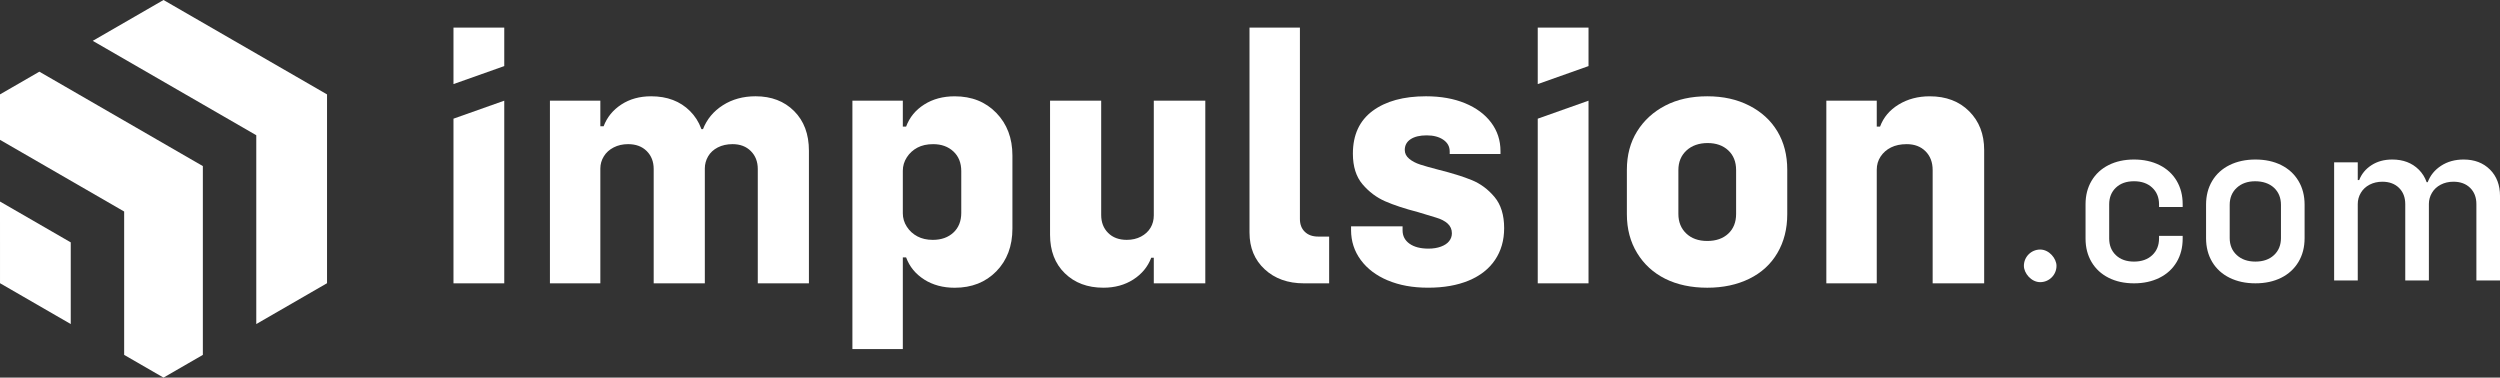
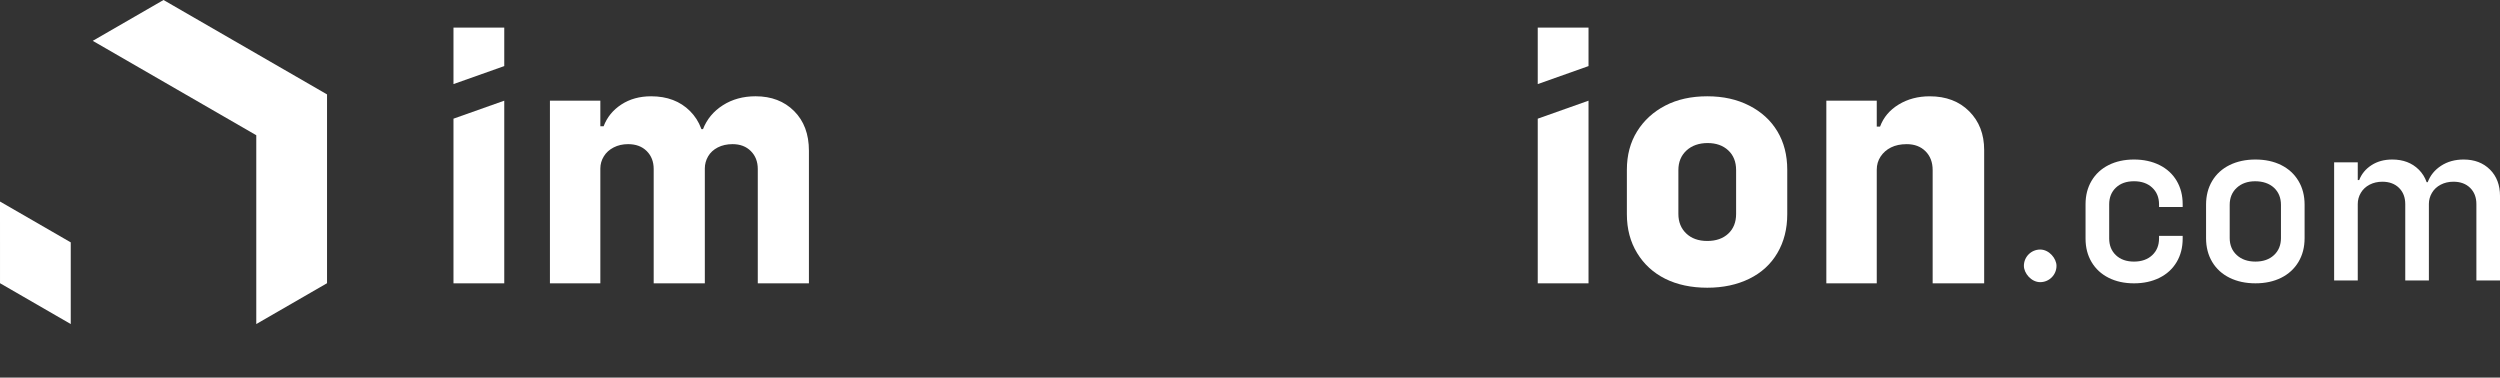
<svg xmlns="http://www.w3.org/2000/svg" id="Calque_1" data-name="Calque 1" viewBox="0 0 3310.36 500">
  <rect x="0" y="0" width="3310.36" height="500" fill="#333333" stroke="none" />
  <defs>
    <style>
      .cls-1 {
        fill: #fff;
      }
    </style>
  </defs>
  <g>
-     <polygon class="cls-1" points="52.11 94.91 0 124.99 0 185.16 164.4 280.08 164.4 469.92 216.51 500 268.61 469.92 268.61 219.93 52.11 94.91" />
    <polygon class="cls-1" points="216.51 0 122.82 54.08 339.35 179.07 339.35 429.09 433.03 375.01 433.03 124.99 216.51 0" />
    <polygon class="cls-1" points="0 266.84 .02 375.01 93.68 429.09 93.68 320.93 0 266.84" />
  </g>
  <g>
    <g>
      <path class="cls-1" d="M728.18,133.31h66.76v241.87h-66.76v-241.87ZM856.37,200.06c-6.13-6.12-14.35-9.19-24.67-9.19-7.1,0-13.47,1.45-19.11,4.35-5.65,2.9-10,6.85-13.06,11.85-3.07,5-4.59,10.4-4.59,16.2h-12.09v-56.11h16.45c4.51-11.93,12.33-21.53,23.46-28.78,11.13-7.26,24.26-10.88,39.43-10.88,21.28,0,38.46,6.53,51.52,19.59,13.06,13.06,19.59,30.56,19.59,52.49v175.6h-67.72v-151.41c0-9.67-3.07-17.57-9.19-23.7ZM994.23,200.06c-6.13-6.12-14.19-9.19-24.19-9.19-7.42,0-13.95,1.45-19.59,4.35-5.65,2.9-9.92,6.85-12.82,11.85-2.9,5-4.35,10.4-4.35,16.2h-12.09l-14.03-52.24h23.7c5.16-13.22,13.94-23.78,26.36-31.69,12.41-7.9,26.85-11.85,43.29-11.85,20.96,0,37.97,6.53,51.03,19.59,13.06,13.06,19.59,30.56,19.59,52.49v175.6h-67.72v-151.41c0-9.67-3.07-17.57-9.19-23.7Z" />
-       <path class="cls-1" d="M1128.71,133.31h66.76v328.94h-66.76V133.31ZM1223.76,370.1c-11.45-7.26-19.43-17.01-23.95-29.26h-16.45v-58.53h12.09c0,6.46,1.77,12.42,5.32,17.9,3.55,5.49,8.22,9.76,14.03,12.82,5.81,3.07,12.58,4.59,20.32,4.59,11.28,0,20.39-3.22,27.33-9.67,6.93-6.45,10.4-15.16,10.4-26.12v-55.15c0-10.96-3.47-19.67-10.4-26.12-6.94-6.45-15.89-9.67-26.85-9.67-8.07,0-15,1.53-20.8,4.59-5.81,3.07-10.48,7.34-14.03,12.82-3.55,5.49-5.32,11.45-5.32,17.9h-12.09v-58.53h16.45c4.51-12.25,12.49-22.01,23.95-29.26,11.44-7.26,24.91-10.88,40.39-10.88,22.57,0,40.95,7.34,55.15,22.01,14.19,14.68,21.28,33.46,21.28,56.36v96.75c0,23.22-7.1,42.08-21.28,56.6-14.19,14.51-32.58,21.77-55.15,21.77-15.48,0-28.95-3.63-40.39-10.88Z" />
-       <path class="cls-1" d="M1410,361.87c-13.06-12.74-19.59-29.75-19.59-51.03v-177.53h67.72v151.41c0,9.67,3.06,17.58,9.19,23.7,6.12,6.13,14.35,9.19,24.67,9.19,7.09,0,13.38-1.45,18.87-4.35,5.48-2.9,9.67-6.77,12.58-11.61,2.9-4.84,4.35-10.32,4.35-16.45h12.09v56.11h-15.48c-4.52,11.93-12.42,21.53-23.7,28.78-11.29,7.26-24.51,10.88-39.67,10.88-20.97,0-37.97-6.36-51.03-19.11ZM1527.79,133.31h68.21v241.87h-68.21v-241.87Z" />
-       <path class="cls-1" d="M1674.6,356.55c-13.39-12.41-20.08-28.62-20.08-48.62V36.56h66.76v253.48c0,7.1,2.18,12.74,6.53,16.93,4.35,4.2,10.23,6.29,17.66,6.29h14.51v61.92h-33.38c-21.28,0-38.62-6.21-52-18.62Z" />
-       <path class="cls-1" d="M1837.62,371.31c-15.32-6.45-27.26-15.48-35.8-27.09-8.55-11.61-12.82-24.83-12.82-39.67v-4.84h68.21v5.32c0,7.42,3.06,13.3,9.19,17.66,6.12,4.35,14.51,6.53,25.15,6.53,6.12,0,11.61-.88,16.45-2.66,4.84-1.77,8.46-4.19,10.88-7.26,2.42-3.06,3.63-6.53,3.63-10.4,0-5.16-1.86-9.43-5.56-12.82-3.71-3.39-8.87-6.05-15.48-7.98-6.61-1.94-14.59-4.35-23.95-7.26-17.41-4.51-31.85-9.27-43.29-14.27-11.45-4.99-21.45-12.49-29.99-22.49-8.55-9.99-12.82-23.54-12.82-40.63,0-24.83,8.71-43.69,26.12-56.6,17.42-12.89,40.95-19.35,70.63-19.35,19.67,0,36.92,3.07,51.76,9.19,14.83,6.13,26.36,14.68,34.59,25.64,8.22,10.97,12.34,23.54,12.34,37.73v3.87h-67.24v-3.39c0-6.45-2.83-11.61-8.46-15.48-5.65-3.87-12.99-5.81-22.01-5.81s-16.13,1.69-21.28,5.08c-5.16,3.39-7.74,8.15-7.74,14.27,0,4.52,1.94,8.39,5.81,11.61,3.87,3.23,8.78,5.81,14.75,7.74,5.96,1.94,13.95,4.19,23.95,6.77,18.06,4.52,32.81,9.11,44.26,13.79,11.44,4.68,21.44,12.09,29.99,22.25,8.54,10.16,12.82,23.95,12.82,41.36,0,16.13-4.04,30.16-12.09,42.08-8.07,11.94-19.67,21.04-34.83,27.33-15.16,6.29-33.06,9.43-53.69,9.43s-38.14-3.23-53.45-9.68Z" />
      <path class="cls-1" d="M2205.01,369.13c-15.8-7.9-28.22-19.27-37.25-34.1-9.03-14.83-13.54-31.93-13.54-51.28v-59.02c0-19.35,4.51-36.28,13.54-50.79,9.03-14.51,21.44-25.88,37.25-34.1,15.8-8.22,34.35-12.34,55.63-12.34s39.5,4.11,55.63,12.34c16.12,8.22,28.54,19.59,37.25,34.1,8.71,14.51,13.06,31.44,13.06,50.79v59.02c0,19.35-4.35,36.45-13.06,51.28-8.71,14.84-21.13,26.21-37.25,34.1-16.13,7.9-34.67,11.85-55.63,11.85s-39.83-3.95-55.63-11.85ZM2288.45,309.39c6.93-6.45,10.4-15.15,10.4-26.12v-58.05c0-10.96-3.47-19.67-10.4-26.12-6.94-6.45-16.05-9.68-27.33-9.68s-20.97,3.31-28.06,9.92c-7.1,6.61-10.64,15.24-10.64,25.88v58.05c0,10.64,3.46,19.27,10.4,25.88,6.93,6.61,16.2,9.92,27.82,9.92s20.88-3.22,27.82-9.68Z" />
      <path class="cls-1" d="M2418.33,133.31h66.76v241.87h-66.76v-241.87ZM2549.67,200.31c-6.29-6.29-14.59-9.43-24.91-9.43-8.07,0-15,1.45-20.8,4.35-5.81,2.9-10.4,6.94-13.79,12.09-3.39,5.16-5.08,10.97-5.08,17.42h-12.09v-57.08h16.45c4.51-12.25,12.74-22.01,24.67-29.26,11.93-7.26,25.64-10.88,41.12-10.88,21.6,0,39.02,6.61,52.24,19.83,13.22,13.23,19.83,30.32,19.83,51.27v176.57h-68.21v-149.96c0-10.32-3.14-18.62-9.43-24.91Z" />
      <g>
        <path class="cls-1" d="M600.47,157.15l67.24-23.84v241.87h-67.24v-218.03Z" />
        <path class="cls-1" d="M600.47,36.56h67.24v50.95l-67.24,23.84V36.56Z" />
      </g>
      <g>
        <path class="cls-1" d="M2036.19,157.15l67.24-23.84v241.87h-67.24v-218.03Z" />
        <path class="cls-1" d="M2036.19,36.56h67.24v50.95l-67.24,23.84V36.56Z" />
      </g>
    </g>
    <g>
      <path class="cls-1" d="M2859.51,218.58c-9.81-4.9-21.07-7.35-33.79-7.35s-23.94,2.46-33.64,7.35c-9.7,4.9-17.21,11.84-22.53,20.81-5.32,8.97-7.98,19.29-7.98,30.97v45.68c0,11.68,2.66,22.01,7.98,30.97,5.32,8.97,12.83,15.91,22.53,20.81,9.7,4.9,20.91,7.35,33.64,7.35s23.98-2.46,33.79-7.35c9.8-4.9,17.36-11.84,22.68-20.81,5.32-8.96,7.98-19.29,7.98-30.97v-3.76h-31.29v3.44c0,9.18-3.03,16.58-9.07,22.21-6.05,5.63-14.08,8.45-24.09,8.45s-17.99-2.81-23.94-8.45c-5.94-5.63-8.92-13.03-8.92-22.21v-45.06c0-9.17,2.97-16.58,8.92-22.21,5.95-5.63,13.92-8.45,23.94-8.45s18.04,2.81,24.09,8.45c6.05,5.63,9.07,13.04,9.07,22.21v3.44h31.29v-3.76c0-11.68-2.66-22-7.98-30.97-5.32-8.97-12.88-15.9-22.68-20.81Z" />
      <path class="cls-1" d="M3020.64,218.58c-9.81-4.9-21.17-7.35-34.1-7.35s-24.35,2.46-34.26,7.35c-9.91,4.9-17.57,11.89-23,20.96-5.43,9.07-8.13,19.55-8.13,31.44v44.43c0,11.89,2.71,22.37,8.13,31.44,5.42,9.07,13.09,16.06,23,20.96,9.91,4.9,21.33,7.35,34.26,7.35s24.3-2.46,34.1-7.35c9.8-4.9,17.41-11.89,22.84-20.96,5.42-9.07,8.13-19.55,8.13-31.44v-44.43c0-11.89-2.71-22.37-8.13-31.44-5.43-9.07-13.04-16.06-22.84-20.96ZM3020.33,315.1c0,9.39-3.08,16.95-9.23,22.68-6.15,5.74-14.34,8.6-24.56,8.6s-18.46-2.86-24.72-8.6c-6.26-5.74-9.39-13.3-9.39-22.68v-43.8c0-9.39,3.13-16.94,9.39-22.68,6.26-5.73,14.39-8.6,24.4-8.6s18.72,2.87,24.87,8.6c6.15,5.74,9.23,13.3,9.23,22.68v43.8Z" />
      <path class="cls-1" d="M3297.07,224.53c-8.87-8.86-20.49-13.3-34.89-13.3-11.47,0-21.43,2.77-29.88,8.29-8.45,5.53-14.34,12.78-17.68,21.74h-1.38c-2.23-6.39-5.71-11.99-10.51-16.74-8.97-8.86-20.65-13.3-35.04-13.3-10.64,0-19.82,2.5-27.53,7.51-7.72,5.01-13.14,11.58-16.27,19.71h-1.88v-23.47h-31.29v156.44h31.29v-101.37c0-5.21,1.35-10.12,4.07-14.71,2.71-4.59,6.57-8.18,11.58-10.8,5.01-2.6,10.64-3.91,16.89-3.91,9.18,0,16.53,2.72,22.06,8.13,5.53,5.43,8.29,12.62,8.29,21.59v101.06h31.29v-101.37c0-5.21,1.35-10.12,4.07-14.71,2.71-4.59,6.57-8.18,11.58-10.8,5.01-2.6,10.64-3.91,16.9-3.91,9.17,0,16.53,2.72,22.06,8.13,5.52,5.43,8.29,12.62,8.29,21.59v101.06h31.29v-111.7c0-14.6-4.44-26.33-13.3-35.2Z" />
      <rect class="cls-1" x="2679.92" y="330.43" width="43.18" height="43.18" rx="21.59" ry="21.59" />
    </g>
  </g>
</svg>